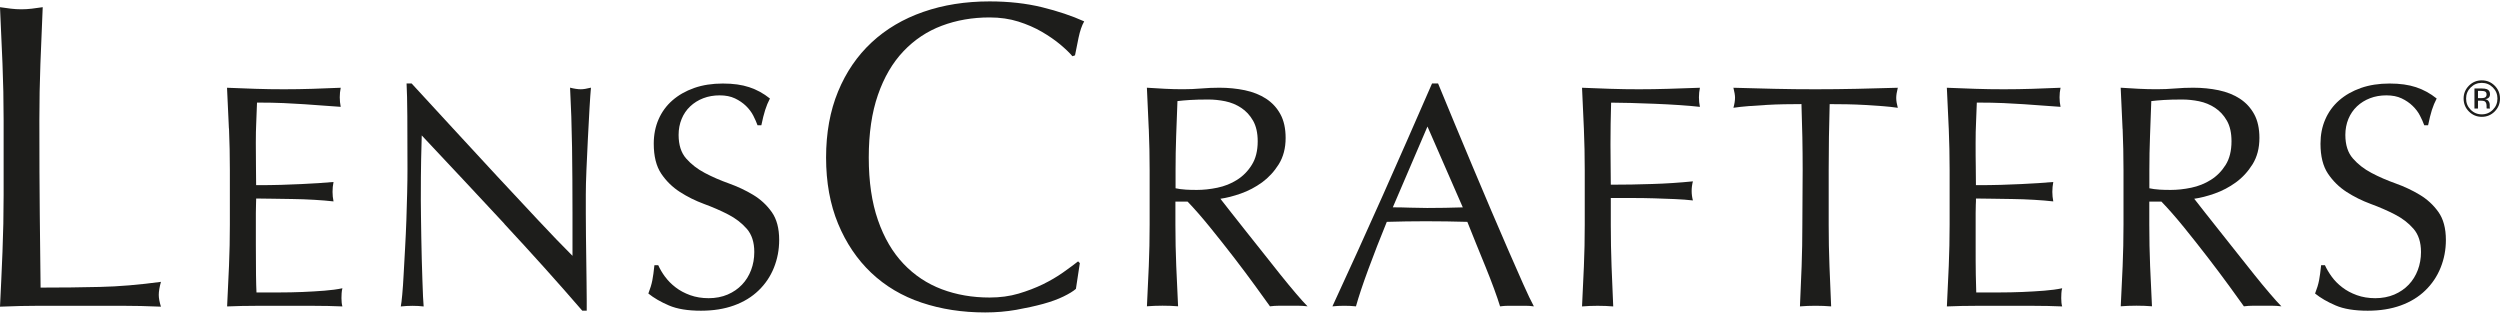
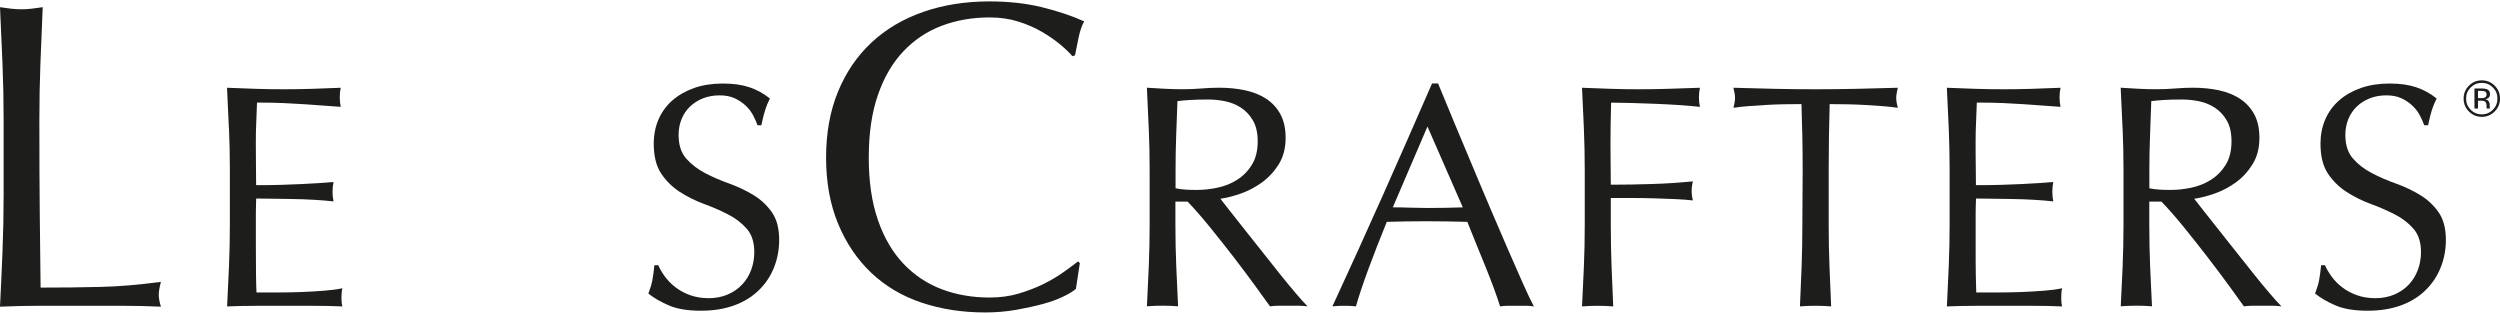
<svg xmlns="http://www.w3.org/2000/svg" width="231" height="29" viewBox="0 0 231 29" fill="none">
  <path d="M0.23 5.882C0.16 4.176 0.085 2.436 0 0.664C0.35 0.717 0.685 0.763 1.006 0.801C1.329 0.839 1.65 0.859 1.973 0.859C2.297 0.859 2.617 0.839 2.941 0.801C3.262 0.76 3.6 0.717 3.947 0.664C3.871 2.439 3.798 4.176 3.734 5.884C3.67 7.59 3.638 9.33 3.638 11.102C3.638 14.486 3.649 17.421 3.676 19.905C3.702 22.391 3.725 24.612 3.751 26.574C5.661 26.574 7.485 26.556 9.231 26.512C10.977 26.475 12.857 26.314 14.871 26.043C14.737 26.527 14.67 26.929 14.67 27.25C14.67 27.544 14.737 27.909 14.871 28.337C13.635 28.282 12.399 28.253 11.164 28.253H3.728C2.533 28.253 1.291 28.282 0 28.337C0.085 26.673 0.16 24.982 0.23 23.262C0.3 21.543 0.335 19.797 0.335 18.025V11.099C0.335 9.327 0.3 7.587 0.23 5.882Z" fill="#1D1D1B" />
  <path d="M21.151 11.871C21.099 10.618 21.041 9.362 20.977 8.108C21.86 8.146 22.74 8.178 23.614 8.207C24.489 8.237 25.366 8.248 26.247 8.248C27.127 8.248 28.001 8.234 28.864 8.207C29.727 8.178 30.598 8.146 31.482 8.108C31.423 8.403 31.394 8.697 31.394 8.989C31.394 9.28 31.423 9.577 31.482 9.872C30.855 9.831 30.281 9.79 29.762 9.749C29.243 9.709 28.692 9.671 28.115 9.63C27.535 9.589 26.905 9.554 26.22 9.525C25.532 9.496 24.71 9.478 23.748 9.478C23.728 10.108 23.708 10.708 23.679 11.277C23.649 11.845 23.638 12.492 23.638 13.221C23.638 13.988 23.644 14.731 23.652 15.46C23.664 16.185 23.667 16.736 23.667 17.109C24.53 17.109 25.302 17.101 25.99 17.08C26.678 17.06 27.302 17.034 27.873 17.007C28.441 16.978 28.966 16.949 29.447 16.92C29.928 16.891 30.383 16.856 30.817 16.815C30.756 17.109 30.727 17.412 30.727 17.727C30.727 18.022 30.756 18.316 30.817 18.61C30.307 18.549 29.712 18.503 29.036 18.462C28.36 18.421 27.683 18.398 27.007 18.389C26.331 18.377 25.696 18.369 25.095 18.36C24.498 18.348 24.023 18.342 23.67 18.342C23.67 18.517 23.667 18.712 23.655 18.916C23.646 19.123 23.641 19.383 23.641 19.695V22.607C23.641 23.729 23.646 24.65 23.655 25.373C23.667 26.099 23.679 26.649 23.699 27.023H25.757C26.503 27.023 27.232 27.008 27.949 26.979C28.663 26.95 29.339 26.909 29.977 26.859C30.616 26.81 31.17 26.734 31.639 26.635C31.601 26.772 31.575 26.923 31.566 27.093C31.557 27.259 31.551 27.41 31.551 27.547C31.551 27.862 31.581 28.119 31.639 28.314C30.756 28.276 29.878 28.258 29.007 28.258H23.667C22.784 28.258 21.889 28.276 20.985 28.314C21.049 27.058 21.108 25.81 21.16 24.565C21.213 23.321 21.239 22.053 21.239 20.756V15.698C21.239 14.407 21.213 13.131 21.16 11.877" fill="#1D1D1B" />
-   <path d="M46.608 20.68C44.064 17.943 41.516 15.22 38.969 12.513C38.951 13.063 38.931 13.798 38.913 14.719C38.893 15.643 38.884 16.896 38.884 18.485C38.884 18.899 38.887 19.409 38.899 20.018C38.907 20.627 38.919 21.266 38.928 21.933C38.937 22.598 38.951 23.274 38.971 23.965C38.989 24.653 39.009 25.288 39.03 25.877C39.05 26.466 39.071 26.979 39.088 27.422C39.108 27.862 39.129 28.162 39.146 28.317C38.834 28.279 38.493 28.258 38.12 28.258C37.747 28.258 37.368 28.279 37.033 28.317C37.074 28.121 37.118 27.757 37.167 27.229C37.217 26.699 37.261 26.066 37.298 25.329C37.336 24.594 37.383 23.796 37.43 22.93C37.479 22.067 37.517 21.204 37.549 20.342C37.578 19.479 37.602 18.634 37.622 17.812C37.642 16.987 37.651 16.252 37.651 15.605C37.651 13.719 37.645 12.102 37.637 10.749C37.628 9.394 37.605 8.382 37.567 7.715H38.036C39.231 9.009 40.508 10.399 41.869 11.88C43.23 13.361 44.58 14.824 45.92 16.267C47.261 17.71 48.535 19.074 49.739 20.359C50.943 21.645 51.995 22.738 52.898 23.638V19.636C52.898 17.576 52.884 15.57 52.858 13.617C52.828 11.664 52.767 9.825 52.674 8.1C53.065 8.199 53.397 8.248 53.668 8.248C53.901 8.248 54.216 8.199 54.604 8.1C54.563 8.531 54.519 9.181 54.469 10.044C54.42 10.906 54.37 11.831 54.321 12.81C54.271 13.792 54.225 14.754 54.187 15.696C54.146 16.637 54.129 17.392 54.129 17.963V19.73C54.129 20.397 54.131 21.094 54.143 21.82C54.152 22.545 54.161 23.28 54.172 24.014C54.181 24.752 54.19 25.437 54.198 26.072C54.207 26.711 54.213 27.264 54.213 27.734V28.707H53.802C51.549 26.096 49.147 23.426 46.602 20.689" fill="#1D1D1B" />
  <path d="M61.453 25.568C61.718 25.933 62.042 26.259 62.427 26.553C62.808 26.848 63.257 27.087 63.77 27.273C64.28 27.457 64.852 27.553 65.481 27.553C66.111 27.553 66.717 27.439 67.236 27.215C67.758 26.991 68.198 26.685 68.562 26.303C68.927 25.921 69.206 25.469 69.402 24.95C69.6 24.431 69.696 23.875 69.696 23.286C69.696 22.385 69.466 21.668 69.002 21.138C68.539 20.61 67.965 20.167 67.277 19.814C66.589 19.459 65.846 19.135 65.05 18.844C64.254 18.549 63.514 18.182 62.826 17.739C62.138 17.296 61.561 16.733 61.1 16.049C60.637 15.361 60.407 14.44 60.407 13.28C60.407 12.457 60.555 11.706 60.85 11.029C61.144 10.353 61.57 9.767 62.129 9.277C62.689 8.788 63.359 8.406 64.143 8.129C64.927 7.855 65.811 7.718 66.79 7.718C67.769 7.718 68.545 7.832 69.23 8.056C69.918 8.283 70.553 8.63 71.142 9.103C70.967 9.438 70.818 9.79 70.702 10.164C70.582 10.537 70.466 11.006 70.349 11.574H69.996C69.897 11.3 69.766 11.003 69.6 10.677C69.431 10.353 69.206 10.056 68.924 9.782C68.638 9.508 68.3 9.277 67.909 9.091C67.516 8.904 67.046 8.811 66.499 8.811C65.951 8.811 65.443 8.899 64.983 9.076C64.519 9.254 64.12 9.505 63.776 9.828C63.432 10.152 63.167 10.54 62.983 10.991C62.797 11.443 62.703 11.933 62.703 12.463C62.703 13.387 62.934 14.113 63.397 14.641C63.861 15.171 64.435 15.617 65.123 15.979C65.811 16.343 66.554 16.666 67.35 16.949C68.145 17.235 68.886 17.582 69.577 17.996C70.264 18.407 70.842 18.937 71.302 19.584C71.766 20.231 71.996 21.094 71.996 22.175C71.996 23.079 71.833 23.93 71.509 24.738C71.186 25.542 70.713 26.242 70.093 26.839C69.475 27.437 68.717 27.9 67.822 28.224C66.927 28.547 65.913 28.71 64.773 28.71C63.552 28.71 62.566 28.55 61.809 28.224C61.051 27.9 60.418 27.533 59.908 27.122C60.083 26.67 60.206 26.265 60.276 25.901C60.345 25.536 60.41 25.073 60.468 24.504H60.821C60.978 24.857 61.188 25.213 61.453 25.577" fill="#1D1D1B" />
  <path d="M98.267 27.395C97.742 27.652 97.113 27.879 96.375 28.083C95.635 28.284 94.81 28.465 93.898 28.628C92.985 28.788 92.029 28.87 91.035 28.87C88.913 28.87 86.952 28.567 85.153 27.963C83.355 27.36 81.804 26.439 80.498 25.203C79.198 23.967 78.178 22.457 77.438 20.668C76.7 18.881 76.33 16.846 76.33 14.561C76.33 12.276 76.7 10.245 77.438 8.455C78.175 6.668 79.21 5.155 80.539 3.919C81.868 2.683 83.46 1.742 85.314 1.098C87.167 0.451 89.208 0.13 91.438 0.13C93.207 0.13 94.827 0.311 96.291 0.669C97.754 1.031 99.051 1.465 100.179 1.975C99.963 2.351 99.788 2.861 99.654 3.505C99.52 4.15 99.415 4.686 99.331 5.114L99.092 5.196C98.824 4.875 98.445 4.514 97.964 4.109C97.48 3.707 96.917 3.316 96.27 2.94C95.626 2.564 94.9 2.249 94.096 1.993C93.288 1.739 92.405 1.611 91.438 1.611C89.852 1.611 88.38 1.867 87.025 2.377C85.669 2.888 84.486 3.675 83.48 4.736C82.472 5.796 81.685 7.14 81.122 8.767C80.556 10.393 80.274 12.32 80.274 14.553C80.274 16.785 80.556 18.712 81.122 20.338C81.685 21.965 82.472 23.309 83.48 24.37C84.486 25.431 85.669 26.215 87.025 26.728C88.38 27.238 89.852 27.491 91.438 27.491C92.405 27.491 93.297 27.372 94.116 27.13C94.935 26.888 95.687 26.596 96.375 26.264C97.06 25.926 97.675 25.565 98.226 25.177C98.777 24.786 99.24 24.445 99.616 24.151L99.777 24.311L99.415 26.69C99.173 26.905 98.791 27.139 98.267 27.395Z" fill="#1D1D1B" />
  <path d="M109.514 17.52C109.838 17.54 110.196 17.549 110.59 17.549C111.196 17.549 111.828 17.482 112.487 17.345C113.143 17.208 113.749 16.969 114.297 16.622C114.845 16.278 115.303 15.82 115.664 15.238C116.029 14.663 116.212 13.932 116.212 13.049C116.212 12.285 116.067 11.652 115.784 11.151C115.498 10.652 115.131 10.256 114.679 9.959C114.23 9.664 113.741 9.466 113.21 9.355C112.677 9.248 112.161 9.195 111.651 9.195C110.966 9.195 110.394 9.21 109.946 9.239C109.494 9.268 109.109 9.303 108.797 9.341C108.756 10.419 108.718 11.489 108.678 12.547C108.64 13.608 108.622 14.666 108.622 15.721V17.397C108.896 17.456 109.194 17.497 109.517 17.517M106.145 11.912C106.092 10.667 106.034 9.399 105.973 8.105C106.541 8.143 107.098 8.175 107.649 8.204C108.197 8.233 108.756 8.245 109.325 8.245C109.893 8.245 110.453 8.222 111.001 8.175C111.549 8.128 112.105 8.105 112.674 8.105C113.499 8.105 114.28 8.184 115.026 8.338C115.772 8.496 116.422 8.755 116.982 9.116C117.541 9.481 117.982 9.956 118.305 10.545C118.629 11.133 118.792 11.868 118.792 12.748C118.792 13.69 118.579 14.497 118.159 15.176C117.737 15.85 117.221 16.409 116.615 16.852C116.005 17.292 115.355 17.636 114.659 17.881C113.965 18.126 113.333 18.286 112.764 18.365C113 18.66 113.324 19.07 113.732 19.601C114.146 20.131 114.606 20.714 115.113 21.35C115.624 21.988 116.154 22.653 116.702 23.349C117.25 24.046 117.781 24.711 118.288 25.349C118.798 25.984 119.279 26.57 119.73 27.098C120.179 27.628 120.544 28.03 120.818 28.305C120.523 28.267 120.229 28.249 119.935 28.249H118.2C117.906 28.249 117.62 28.27 117.346 28.305C117.052 27.891 116.609 27.276 116.008 26.451C115.411 25.626 114.749 24.746 114.026 23.804C113.298 22.863 112.56 21.927 111.802 20.994C111.047 20.064 110.357 19.274 109.73 18.627H108.608V20.773C108.608 22.064 108.634 23.341 108.686 24.594C108.739 25.85 108.791 27.086 108.855 28.302C108.404 28.264 107.923 28.246 107.415 28.246C106.908 28.246 106.424 28.267 105.976 28.302C106.037 27.086 106.095 25.85 106.148 24.597C106.2 23.341 106.226 22.067 106.226 20.773V15.716C106.226 14.421 106.2 13.153 106.148 11.906" fill="#1D1D1B" />
-   <path d="M128.694 19.158C129.204 19.158 129.732 19.167 130.283 19.188C130.831 19.205 131.361 19.217 131.868 19.217C132.416 19.217 132.967 19.211 133.515 19.202C134.063 19.193 134.614 19.179 135.162 19.161L131.898 11.691L128.694 19.161V19.158ZM141.723 28.308C141.449 28.27 141.19 28.253 140.945 28.253H139.386C139.138 28.253 138.881 28.273 138.607 28.308C138.467 27.856 138.284 27.311 138.048 26.673C137.815 26.034 137.552 25.367 137.269 24.667C136.984 23.971 136.695 23.262 136.404 22.545C136.109 21.831 135.835 21.149 135.582 20.499C134.955 20.482 134.317 20.467 133.67 20.458C133.023 20.45 132.376 20.444 131.728 20.444C131.119 20.444 130.522 20.447 129.936 20.458C129.347 20.467 128.75 20.482 128.14 20.499C127.514 22.029 126.945 23.49 126.435 24.874C125.925 26.259 125.543 27.401 125.29 28.308C124.954 28.27 124.593 28.253 124.202 28.253C123.812 28.253 123.448 28.273 123.115 28.308C124.701 24.874 126.254 21.464 127.764 18.071C129.271 14.678 130.793 11.227 132.32 7.715H132.88C133.349 8.852 133.856 10.082 134.407 11.408C134.958 12.731 135.515 14.069 136.086 15.425C136.654 16.777 137.22 18.121 137.791 19.456C138.36 20.791 138.893 22.026 139.394 23.178C139.893 24.323 140.345 25.346 140.747 26.253C141.149 27.157 141.476 27.841 141.732 28.311" fill="#1D1D1B" />
+   <path d="M128.694 19.158C129.204 19.158 129.732 19.167 130.283 19.188C130.831 19.205 131.361 19.217 131.868 19.217C132.416 19.217 132.967 19.211 133.515 19.202C134.063 19.193 134.614 19.179 135.162 19.161L131.898 11.691L128.694 19.161V19.158ZM141.723 28.308C141.449 28.27 141.19 28.253 140.945 28.253H139.386C139.138 28.253 138.881 28.273 138.607 28.308C138.467 27.856 138.284 27.311 138.048 26.673C137.815 26.034 137.552 25.367 137.269 24.667C136.984 23.971 136.695 23.262 136.404 22.545C136.109 21.831 135.835 21.149 135.582 20.499C134.955 20.482 134.317 20.467 133.67 20.458C133.023 20.45 132.376 20.444 131.728 20.444C131.119 20.444 130.522 20.447 129.936 20.458C129.347 20.467 128.75 20.482 128.14 20.499C127.514 22.029 126.945 23.49 126.435 24.874C125.925 26.259 125.543 27.401 125.29 28.308C124.954 28.27 124.593 28.253 124.202 28.253C123.812 28.253 123.448 28.273 123.115 28.308C124.701 24.874 126.254 21.464 127.764 18.071C129.271 14.678 130.793 11.227 132.32 7.715H132.88C133.349 8.852 133.856 10.082 134.407 11.408C136.654 16.777 137.22 18.121 137.791 19.456C138.36 20.791 138.893 22.026 139.394 23.178C139.893 24.323 140.345 25.346 140.747 26.253C141.149 27.157 141.476 27.841 141.732 28.311" fill="#1D1D1B" />
  <path d="M146.352 11.915C146.299 10.671 146.244 9.403 146.18 8.108C147.066 8.146 147.946 8.178 148.82 8.207C149.692 8.237 150.572 8.248 151.453 8.248C152.333 8.248 153.228 8.234 154.131 8.207C155.032 8.178 156.014 8.146 157.072 8.108C157.014 8.403 156.982 8.697 156.982 8.992C156.982 9.286 157.011 9.58 157.072 9.875C156.539 9.814 155.906 9.758 155.16 9.709C154.414 9.659 153.656 9.618 152.881 9.589C152.105 9.56 151.359 9.534 150.645 9.513C149.928 9.493 149.336 9.484 148.867 9.484C148.847 10.172 148.832 10.831 148.823 11.46C148.815 12.09 148.809 12.72 148.809 13.349C148.809 14.037 148.815 14.672 148.823 15.253C148.832 15.833 148.838 16.439 148.838 17.066C150.132 17.066 151.412 17.045 152.677 17.001C153.942 16.964 155.189 16.879 156.425 16.757C156.346 17.051 156.309 17.345 156.309 17.64C156.309 17.934 156.346 18.226 156.425 18.52C155.936 18.465 155.382 18.421 154.764 18.395C154.149 18.366 153.505 18.342 152.84 18.325C152.173 18.304 151.496 18.296 150.811 18.296H148.838V20.794C148.838 22.085 148.861 23.359 148.908 24.612C148.955 25.865 149.007 27.098 149.062 28.314C148.611 28.276 148.13 28.256 147.62 28.256C147.11 28.256 146.629 28.276 146.18 28.314C146.244 27.098 146.299 25.862 146.352 24.609C146.407 23.353 146.43 22.079 146.43 20.785V15.728C146.43 14.434 146.404 13.166 146.352 11.918" fill="#1D1D1B" />
  <path d="M166.464 9.618C165.954 9.618 165.418 9.624 164.858 9.633C164.301 9.645 163.742 9.662 163.182 9.697C162.625 9.726 162.086 9.764 161.567 9.805C161.045 9.846 160.582 9.898 160.168 9.959C160.267 9.607 160.317 9.292 160.317 9.018C160.317 8.805 160.264 8.499 160.168 8.108C161.465 8.146 162.727 8.178 163.963 8.207C165.199 8.237 166.464 8.248 167.764 8.248C169.064 8.248 170.329 8.234 171.565 8.207C172.801 8.178 174.066 8.146 175.357 8.108C175.258 8.499 175.211 8.814 175.211 9.05C175.211 9.306 175.261 9.61 175.357 9.962C174.943 9.898 174.48 9.849 173.961 9.808C173.439 9.767 172.9 9.729 172.34 9.7C171.781 9.668 171.224 9.647 170.664 9.636C170.105 9.627 169.568 9.621 169.061 9.621C169.003 11.644 168.971 13.673 168.971 15.713V20.776C168.971 22.07 168.994 23.347 169.044 24.603C169.09 25.86 169.143 27.095 169.198 28.311C168.749 28.273 168.265 28.253 167.758 28.253C167.251 28.253 166.767 28.273 166.315 28.311C166.371 27.095 166.42 25.86 166.47 24.603C166.516 23.347 166.537 22.07 166.537 20.776L166.566 15.713C166.566 13.673 166.528 11.644 166.455 9.621" fill="#1D1D1B" />
  <path d="M180.064 11.871C180.011 10.618 179.95 9.362 179.889 8.108C180.772 8.146 181.652 8.178 182.527 8.207C183.398 8.237 184.275 8.248 185.162 8.248C186.048 8.248 186.913 8.234 187.776 8.207C188.639 8.178 189.51 8.146 190.394 8.108C190.332 8.403 190.303 8.697 190.303 8.989C190.303 9.28 190.332 9.577 190.394 9.872C189.767 9.831 189.19 9.79 188.671 9.749C188.152 9.709 187.604 9.671 187.024 9.63C186.447 9.589 185.814 9.554 185.129 9.525C184.442 9.496 183.62 9.478 182.658 9.478C182.637 10.108 182.617 10.708 182.588 11.277C182.559 11.845 182.547 12.492 182.547 13.221C182.547 13.988 182.547 14.731 182.562 15.46C182.573 16.185 182.576 16.736 182.576 17.109C183.439 17.109 184.214 17.101 184.902 17.08C185.587 17.06 186.214 17.034 186.782 17.007C187.351 16.978 187.878 16.949 188.356 16.92C188.834 16.891 189.289 16.856 189.723 16.815C189.668 17.109 189.636 17.412 189.636 17.727C189.636 18.022 189.665 18.316 189.723 18.61C189.213 18.549 188.621 18.503 187.945 18.462C187.269 18.421 186.593 18.398 185.916 18.389C185.24 18.377 184.602 18.369 184.004 18.36C183.407 18.348 182.932 18.342 182.579 18.342C182.579 18.517 182.579 18.712 182.564 18.916C182.553 19.123 182.55 19.383 182.55 19.695V22.607C182.55 23.729 182.55 24.65 182.564 25.373C182.576 26.099 182.588 26.649 182.605 27.023H184.666C185.409 27.023 186.138 27.008 186.855 26.979C187.569 26.95 188.245 26.909 188.884 26.859C189.522 26.81 190.076 26.734 190.545 26.635C190.504 26.772 190.481 26.923 190.472 27.093C190.461 27.259 190.458 27.41 190.458 27.547C190.458 27.862 190.484 28.119 190.545 28.314C189.662 28.276 188.785 28.258 187.913 28.258H182.573C181.687 28.258 180.795 28.276 179.892 28.314C179.953 27.058 180.014 25.81 180.066 24.565C180.116 23.321 180.145 22.053 180.145 20.756V15.698C180.145 14.407 180.116 13.131 180.066 11.877" fill="#1D1D1B" />
  <path d="M199.496 17.52C199.819 17.54 200.178 17.549 200.571 17.549C201.18 17.549 201.813 17.482 202.469 17.345C203.124 17.208 203.725 16.969 204.279 16.622C204.827 16.278 205.284 15.82 205.649 15.238C206.01 14.663 206.191 13.932 206.191 13.049C206.191 12.285 206.051 11.652 205.765 11.151C205.48 10.652 205.112 10.256 204.663 9.959C204.215 9.664 203.722 9.466 203.192 9.355C202.661 9.248 202.139 9.195 201.632 9.195C200.944 9.195 200.376 9.21 199.924 9.239C199.475 9.268 199.09 9.303 198.779 9.341C198.738 10.419 198.7 11.489 198.662 12.547C198.621 13.608 198.601 14.666 198.601 15.721V17.397C198.875 17.456 199.175 17.497 199.498 17.517M196.126 11.912C196.074 10.667 196.018 9.399 195.951 8.105C196.52 8.143 197.079 8.175 197.627 8.204C198.175 8.233 198.735 8.245 199.303 8.245C199.872 8.245 200.431 8.222 200.979 8.175C201.527 8.128 202.087 8.105 202.655 8.105C203.477 8.105 204.264 8.184 205.007 8.338C205.751 8.496 206.404 8.755 206.96 9.116C207.52 9.481 207.96 9.956 208.284 10.545C208.607 11.133 208.77 11.868 208.77 12.748C208.77 13.69 208.558 14.497 208.138 15.176C207.718 15.85 207.205 16.409 206.596 16.852C205.987 17.292 205.337 17.636 204.64 17.881C203.944 18.126 203.314 18.286 202.746 18.365C202.982 18.66 203.305 19.07 203.713 19.601C204.127 20.131 204.588 20.714 205.098 21.35C205.605 21.988 206.135 22.653 206.683 23.349C207.234 24.046 207.762 24.711 208.272 25.349C208.779 25.984 209.26 26.57 209.715 27.098C210.164 27.628 210.528 28.03 210.802 28.305C210.508 28.267 210.213 28.249 209.919 28.249H208.185C207.89 28.249 207.607 28.27 207.336 28.305C207.042 27.891 206.596 27.276 205.998 26.451C205.398 25.626 204.736 24.746 204.013 23.804C203.288 22.863 202.547 21.927 201.792 20.994C201.035 20.064 200.341 19.274 199.714 18.627H198.595V20.773C198.595 22.064 198.621 23.341 198.671 24.594C198.723 25.85 198.779 27.086 198.843 28.302C198.388 28.264 197.91 28.246 197.4 28.246C196.89 28.246 196.409 28.267 195.957 28.302C196.021 27.086 196.079 25.85 196.132 24.597C196.184 23.341 196.211 22.067 196.211 20.773V15.716C196.211 14.421 196.184 13.153 196.132 11.906" fill="#1D1D1B" />
  <path d="M215.454 25.568C215.716 25.933 216.043 26.259 216.428 26.553C216.809 26.848 217.258 27.087 217.771 27.273C218.281 27.457 218.853 27.553 219.479 27.553C220.106 27.553 220.715 27.439 221.237 27.215C221.759 26.991 222.202 26.685 222.566 26.303C222.93 25.921 223.21 25.469 223.406 24.95C223.601 24.431 223.7 23.875 223.7 23.286C223.7 22.385 223.467 21.668 223.006 21.138C222.549 20.61 221.972 20.167 221.284 19.814C220.596 19.459 219.852 19.135 219.057 18.844C218.258 18.549 217.518 18.182 216.83 17.739C216.142 17.296 215.568 16.733 215.107 16.049C214.644 15.361 214.413 14.44 214.413 13.28C214.413 12.457 214.559 11.706 214.857 11.029C215.148 10.353 215.576 9.767 216.133 9.277C216.693 8.788 217.363 8.406 218.147 8.129C218.934 7.855 219.815 7.718 220.794 7.718C221.773 7.718 222.549 7.832 223.237 8.056C223.924 8.283 224.56 8.63 225.149 9.103C224.974 9.438 224.825 9.79 224.706 10.164C224.589 10.537 224.472 11.006 224.356 11.574H224C223.904 11.3 223.77 11.003 223.601 10.677C223.435 10.353 223.21 10.056 222.925 9.782C222.645 9.508 222.304 9.277 221.913 9.091C221.52 8.904 221.05 8.811 220.502 8.811C219.954 8.811 219.45 8.899 218.99 9.076C218.529 9.254 218.124 9.505 217.783 9.828C217.442 10.152 217.177 10.54 216.99 10.991C216.807 11.443 216.71 11.933 216.71 12.463C216.71 13.387 216.943 14.113 217.407 14.641C217.867 15.171 218.439 15.617 219.127 15.979C219.815 16.343 220.558 16.666 221.354 16.949C222.152 17.235 222.893 17.582 223.58 17.996C224.268 18.407 224.846 18.937 225.306 19.584C225.767 20.231 226 21.094 226 22.175C226 23.079 225.837 23.93 225.51 24.738C225.187 25.542 224.714 26.242 224.096 26.839C223.478 27.437 222.724 27.9 221.829 28.224C220.934 28.547 219.917 28.71 218.777 28.71C217.559 28.71 216.567 28.55 215.813 28.224C215.055 27.9 214.422 27.533 213.912 27.122C214.09 26.67 214.212 26.265 214.282 25.901C214.352 25.536 214.413 25.073 214.472 24.504H214.824C214.982 24.857 215.195 25.213 215.46 25.577" fill="#1D1D1B" />
  <path d="M229.636 8.467C229.555 8.42 229.421 8.397 229.243 8.397H228.966V9.068H229.26C229.394 9.068 229.499 9.053 229.569 9.027C229.695 8.977 229.759 8.878 229.759 8.738C229.759 8.604 229.718 8.514 229.636 8.467ZM229.284 8.173C229.514 8.173 229.68 8.196 229.788 8.24C229.98 8.318 230.076 8.476 230.076 8.709C230.076 8.878 230.015 8.998 229.893 9.076C229.829 9.117 229.741 9.146 229.628 9.167C229.77 9.19 229.881 9.251 229.945 9.347C230.015 9.446 230.05 9.54 230.05 9.636V9.77C230.05 9.811 230.05 9.86 230.05 9.907C230.056 9.957 230.062 9.989 230.068 10.003L230.079 10.027H229.776L229.77 10.009L229.765 9.989L229.759 9.927V9.782C229.759 9.569 229.7 9.429 229.584 9.359C229.514 9.321 229.394 9.301 229.219 9.301H228.966V10.029H228.639V8.176H229.284V8.173ZM228.29 8.082C228.007 8.365 227.867 8.706 227.867 9.108C227.867 9.511 228.007 9.855 228.29 10.14C228.569 10.423 228.913 10.566 229.316 10.566C229.718 10.566 230.059 10.423 230.342 10.14C230.624 9.855 230.764 9.511 230.764 9.108C230.764 8.706 230.624 8.365 230.342 8.082C230.059 7.8 229.718 7.657 229.316 7.657C228.913 7.657 228.575 7.8 228.293 8.082M230.511 10.3C230.181 10.63 229.782 10.796 229.319 10.796C228.855 10.796 228.456 10.63 228.126 10.3C227.8 9.971 227.637 9.572 227.637 9.105C227.637 8.639 227.803 8.246 228.129 7.916C228.456 7.587 228.852 7.424 229.316 7.424C229.779 7.424 230.178 7.587 230.508 7.916C230.837 8.243 231 8.639 231 9.105C231 9.572 230.837 9.971 230.508 10.3" fill="#1D1D1B" />
</svg>